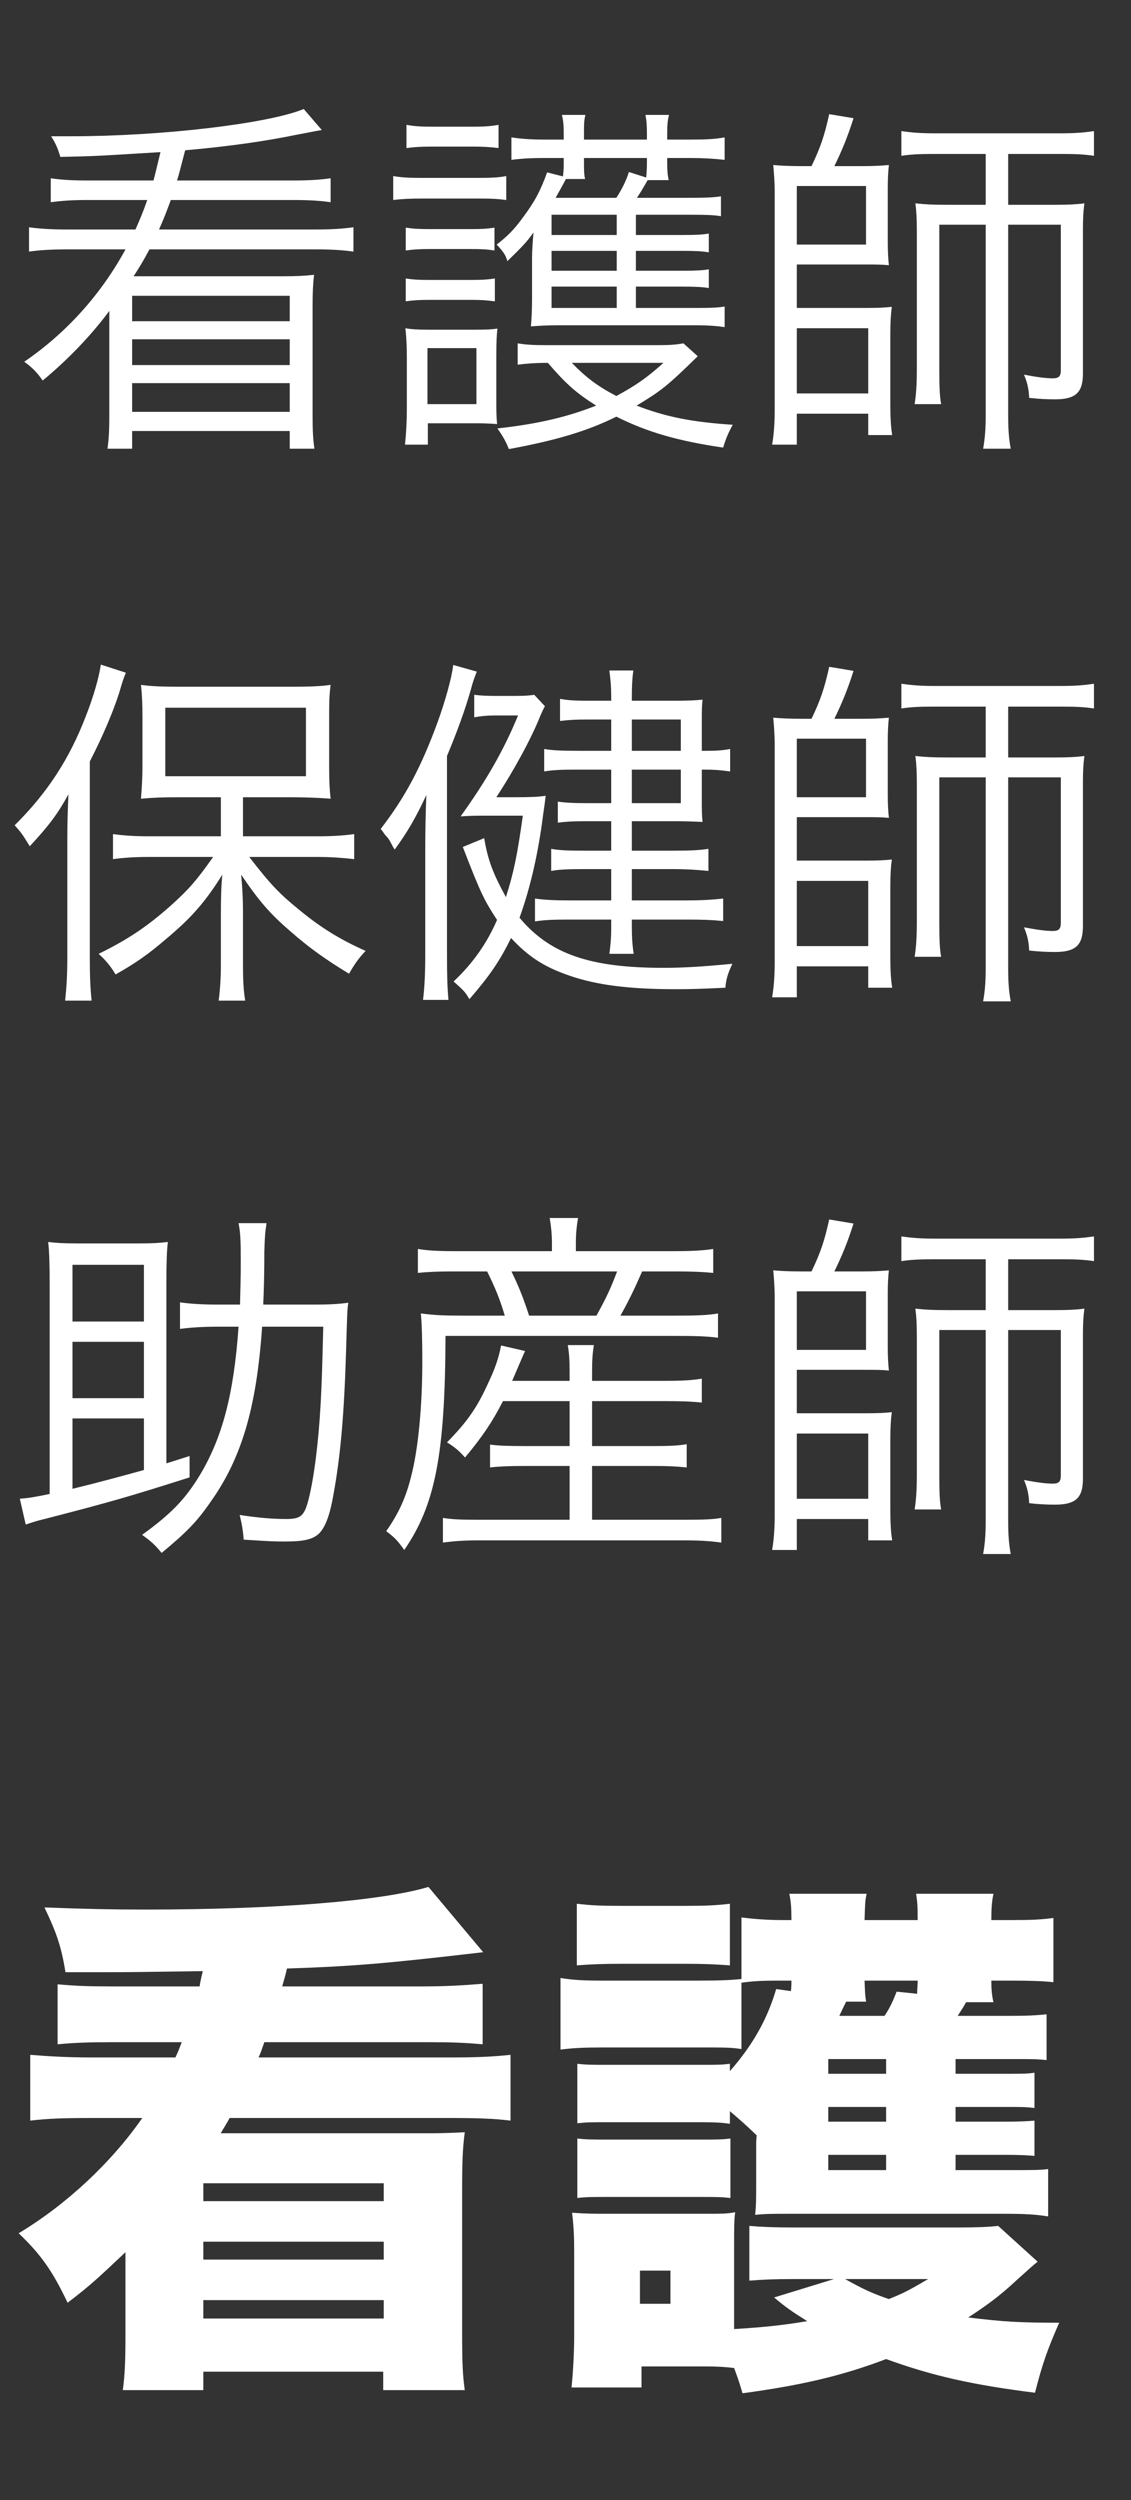
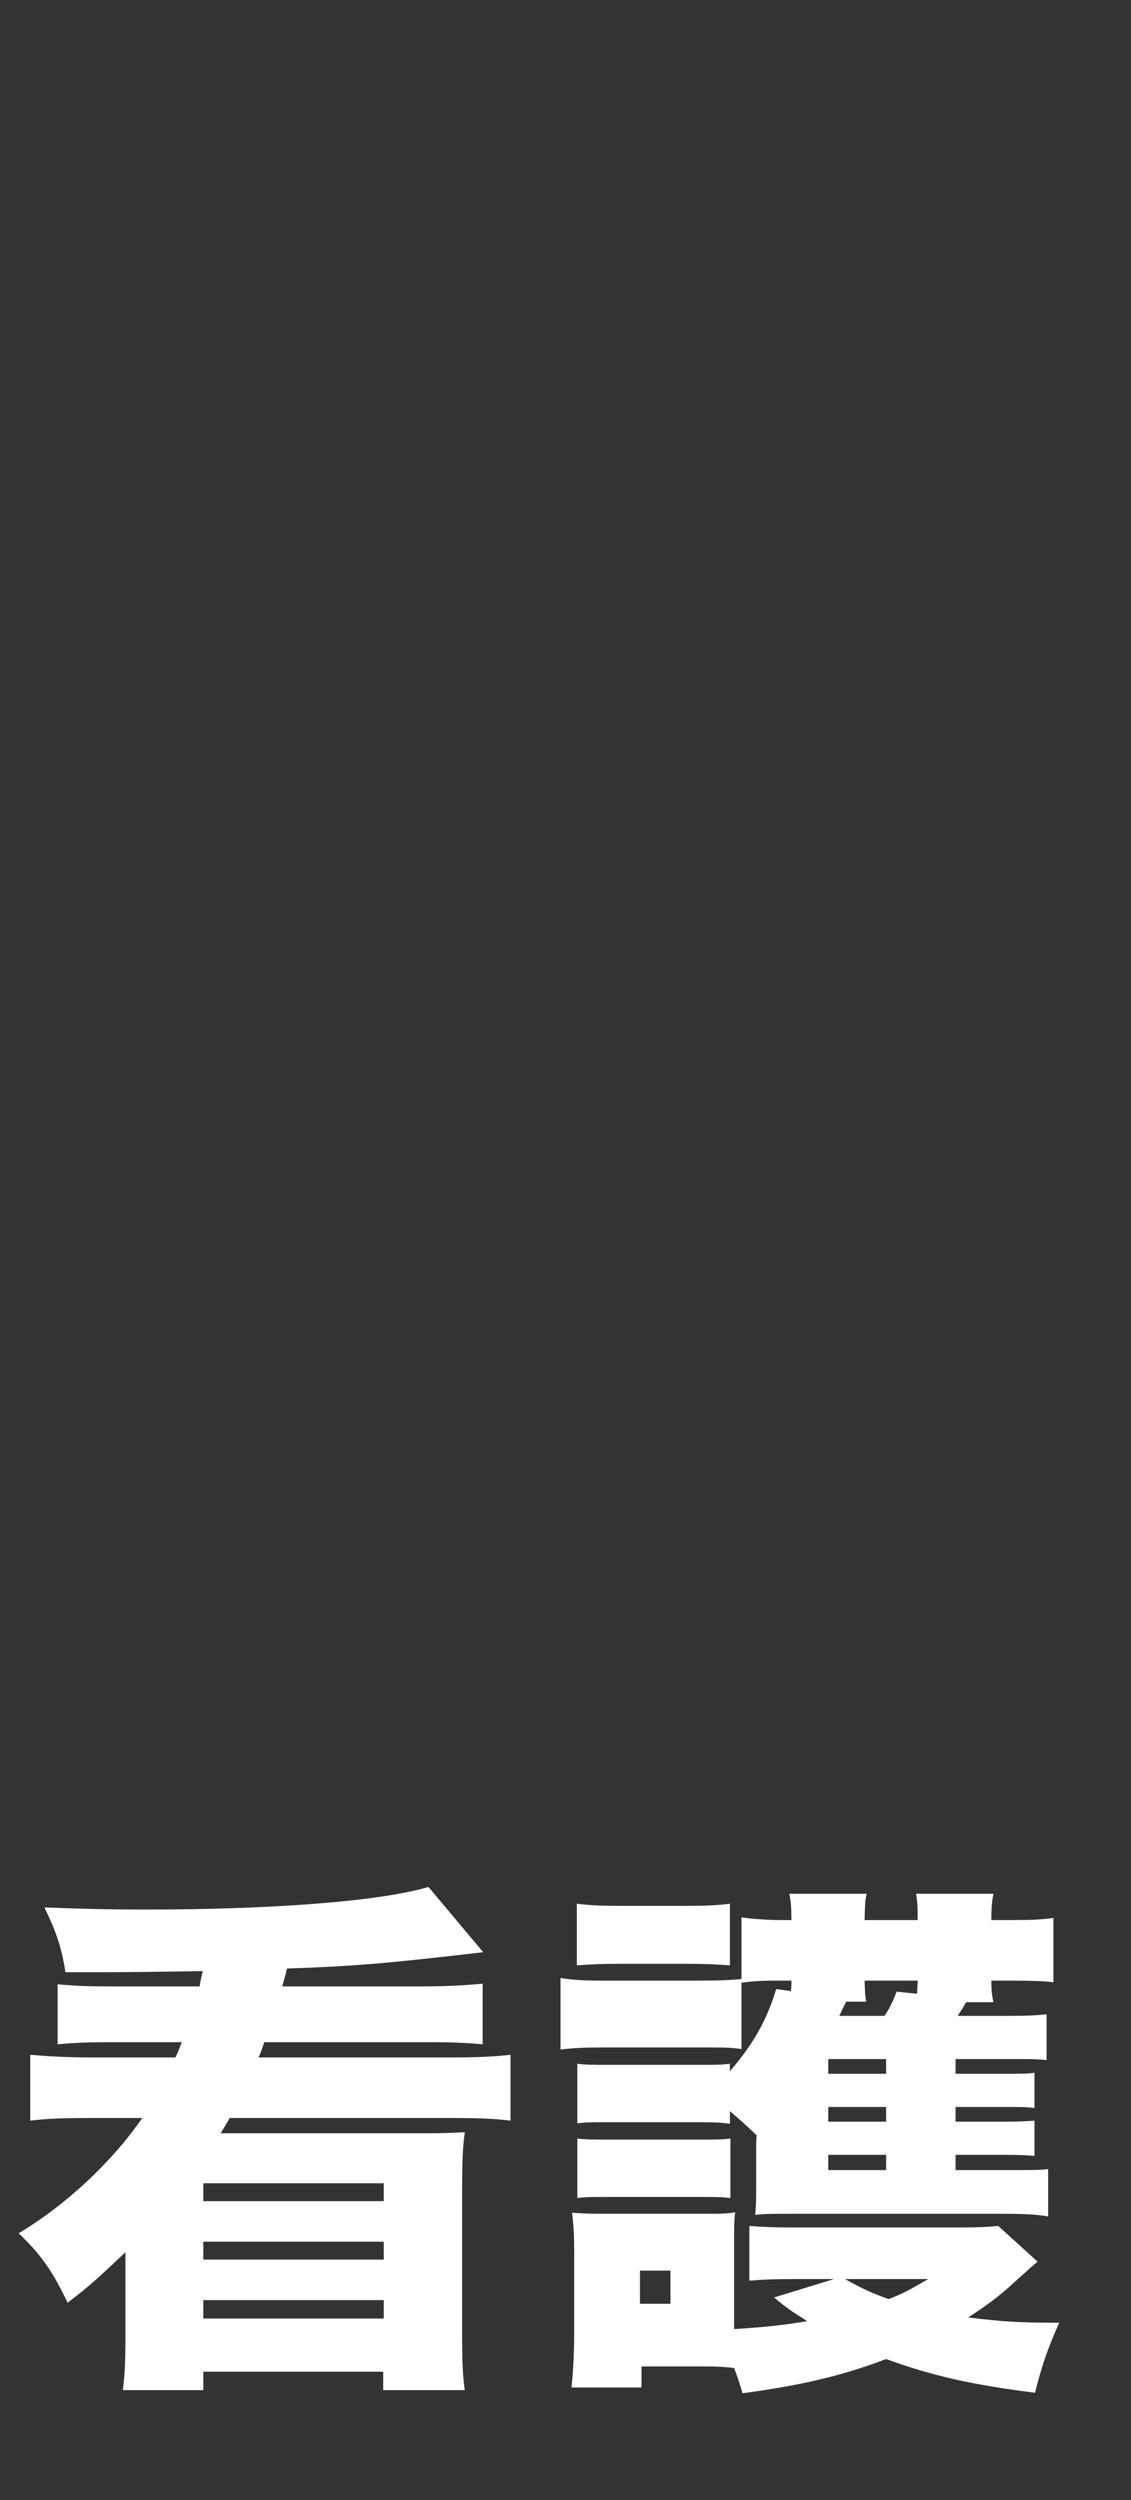
<svg xmlns="http://www.w3.org/2000/svg" width="43" height="95" viewBox="0 0 43 95" fill="none">
  <rect x="0" y="0" width="43" height="95" fill="#333333" stroke="none" />
-   <path d="M3.302 6.858C2.7 6.858 2.308 6.83 1.93 6.774V7.684C2.35 7.628 2.742 7.6 3.302 7.6H5.598C5.444 8.048 5.318 8.342 5.15 8.72H2.532C1.944 8.72 1.496 8.692 1.104 8.636V9.56C1.51 9.504 1.93 9.476 2.532 9.476H4.772C3.834 11.198 2.518 12.654 0.922 13.746C1.216 13.956 1.412 14.152 1.622 14.46C2.588 13.662 3.484 12.724 4.156 11.814V15.748C4.156 16.322 4.142 16.658 4.086 17.05H5.024V16.378H11.016V17.05H11.954C11.898 16.672 11.884 16.336 11.884 15.748V11.674C11.884 11.1 11.898 10.82 11.94 10.442C11.562 10.484 11.296 10.498 10.68 10.498H5.08C5.332 10.106 5.458 9.896 5.682 9.476H12.024C12.626 9.476 13.018 9.504 13.438 9.56V8.636C13.018 8.692 12.612 8.72 12.024 8.72H6.046C6.228 8.314 6.34 8.02 6.494 7.6H11.198C11.744 7.6 12.192 7.628 12.57 7.684V6.774C12.178 6.83 11.758 6.858 11.17 6.858H6.732C6.816 6.578 6.858 6.41 7.04 5.71C8.664 5.57 10.12 5.36 11.268 5.122C11.996 4.982 11.996 4.982 12.234 4.94L11.548 4.142C10.19 4.702 6.144 5.178 2.714 5.178C2.56 5.178 2.28 5.178 1.944 5.178C2.112 5.444 2.196 5.626 2.294 5.962C3.61 5.934 3.61 5.934 6.102 5.78C5.962 6.34 5.934 6.494 5.836 6.858H3.302ZM11.016 11.24V12.206H5.024V11.24H11.016ZM11.016 12.892V13.872H5.024V12.892H11.016ZM11.016 14.558V15.65H5.024V14.558H11.016ZM24.176 8.93V8.16H26.346C26.892 8.16 27.172 8.174 27.41 8.216V7.46C27.13 7.502 26.864 7.516 26.318 7.516H24.218C24.47 7.124 24.484 7.082 24.624 6.844H25.422C25.38 6.634 25.366 6.508 25.366 6.144V6.004H26.262C26.752 6.004 27.172 6.032 27.55 6.074V5.22C27.172 5.29 26.822 5.304 26.262 5.304H25.366V5.122C25.366 4.73 25.38 4.59 25.436 4.366H24.54C24.582 4.59 24.596 4.744 24.596 5.136V5.304H22.202V5.136C22.202 4.716 22.202 4.576 22.258 4.366H21.362C21.418 4.576 21.432 4.744 21.432 5.122V5.304H20.704C20.172 5.304 19.808 5.276 19.444 5.22V6.074C19.892 6.018 20.214 6.004 20.662 6.004H21.432V6.102C21.432 6.424 21.432 6.438 21.404 6.704L20.802 6.55C20.536 7.278 20.326 7.67 19.864 8.286C19.556 8.706 19.332 8.944 18.884 9.294C19.15 9.574 19.234 9.714 19.29 9.924C19.836 9.392 20.018 9.21 20.284 8.832C20.256 9.14 20.228 9.532 20.228 9.812V11.324C20.228 11.8 20.214 12.024 20.186 12.402C20.536 12.374 20.83 12.36 21.25 12.36H26.472C26.934 12.36 27.27 12.388 27.55 12.43V11.646C27.34 11.688 27.046 11.702 26.514 11.702H24.176V10.89H25.912C26.43 10.89 26.71 10.904 26.948 10.946V10.232C26.752 10.274 26.444 10.288 25.912 10.288H24.176V9.532H25.926C26.444 9.532 26.696 9.546 26.948 9.588V8.874C26.724 8.916 26.5 8.93 25.926 8.93H24.176ZM23.448 10.89V11.702H20.97V10.89H23.448ZM23.448 10.288H20.97V9.532H23.448V10.288ZM23.448 8.93H20.97V8.16H23.448V8.93ZM22.244 6.802C22.202 6.606 22.202 6.466 22.202 6.102V6.004H24.596V6.144C24.596 6.452 24.582 6.578 24.568 6.746L23.91 6.536C23.798 6.886 23.658 7.166 23.434 7.516H21.124C21.222 7.348 21.46 6.914 21.516 6.802H22.244ZM25.982 13.046C25.688 13.102 25.436 13.116 24.932 13.116H20.816C20.34 13.116 19.99 13.102 19.682 13.046V13.858C20.004 13.816 20.354 13.788 20.83 13.788C21.516 14.586 21.894 14.922 22.664 15.412C21.572 15.846 20.438 16.112 18.912 16.28C19.108 16.56 19.234 16.77 19.346 17.064C21.11 16.742 22.342 16.378 23.434 15.832C24.61 16.42 25.772 16.756 27.494 17.008C27.592 16.672 27.704 16.42 27.858 16.14C26.332 16.042 25.324 15.846 24.204 15.412C25.156 14.838 25.366 14.67 26.528 13.536L25.982 13.046ZM25.226 13.788C24.582 14.362 24.204 14.628 23.434 15.048C22.706 14.67 22.272 14.334 21.74 13.788H25.226ZM15.454 5.626C15.762 5.584 16.042 5.57 16.462 5.57H17.946C18.366 5.57 18.604 5.584 18.954 5.626V4.744C18.632 4.8 18.408 4.814 17.946 4.814H16.462C16 4.814 15.762 4.8 15.454 4.744V5.626ZM14.95 7.6C15.286 7.558 15.58 7.544 16.07 7.544H18.226C18.744 7.544 18.926 7.558 19.248 7.6V6.69C18.954 6.746 18.702 6.76 18.128 6.76H16.07C15.538 6.76 15.272 6.746 14.95 6.69V7.6ZM15.426 9.518C15.734 9.476 15.944 9.462 16.378 9.462H17.862C18.31 9.462 18.534 9.476 18.8 9.518V8.65C18.534 8.692 18.338 8.706 17.862 8.706H16.378C15.902 8.706 15.706 8.692 15.426 8.65V9.518ZM15.426 11.45C15.72 11.408 15.93 11.394 16.378 11.394H17.876C18.324 11.394 18.464 11.408 18.814 11.45V10.582C18.52 10.624 18.352 10.638 17.876 10.638H16.378C15.902 10.638 15.706 10.624 15.426 10.582V11.45ZM16.266 16.896V16.084H18.072C18.296 16.084 18.45 16.084 18.898 16.112C18.87 15.79 18.87 15.608 18.87 15.188V13.578C18.87 12.934 18.884 12.724 18.912 12.486C18.73 12.514 18.534 12.528 18.072 12.528H16.308C15.86 12.528 15.65 12.514 15.412 12.472C15.454 12.822 15.468 13.158 15.468 13.606V15.552C15.468 16 15.44 16.49 15.398 16.896H16.266ZM16.252 13.228H18.114V15.356H16.252V13.228ZM30.476 6.312C30.028 6.312 29.692 6.298 29.398 6.27C29.426 6.55 29.454 6.984 29.454 7.25V15.552C29.454 16.056 29.426 16.49 29.356 16.896H30.294V15.72H33.01V16.532H33.92C33.864 16.182 33.85 15.818 33.85 15.328V12.738C33.85 12.248 33.864 11.982 33.906 11.66C33.626 11.688 33.43 11.702 32.884 11.702H30.294V10.05H32.814C33.318 10.05 33.514 10.05 33.794 10.078C33.766 9.784 33.752 9.574 33.752 9.154V7.152C33.752 6.802 33.766 6.55 33.794 6.27C33.486 6.298 33.22 6.312 32.814 6.312H31.722C32.002 5.738 32.226 5.206 32.45 4.492L31.526 4.338C31.344 5.164 31.19 5.612 30.854 6.312H30.476ZM30.294 7.068H32.926V9.294H30.294V7.068ZM30.294 12.472H33.01V14.95H30.294V12.472ZM37.476 5.85V7.782H36.006C35.46 7.782 35.18 7.768 34.802 7.726C34.844 8.048 34.858 8.328 34.858 8.804V13.984C34.858 14.642 34.83 14.992 34.774 15.356H35.782C35.726 15.062 35.712 14.712 35.712 14.04V8.538H37.476V15.776C37.476 16.308 37.448 16.658 37.378 17.05H38.428C38.358 16.686 38.33 16.322 38.33 15.776V8.538H40.332V14.068C40.332 14.306 40.248 14.376 40.024 14.376C39.786 14.376 39.436 14.334 38.932 14.236C39.058 14.544 39.114 14.768 39.128 15.118C39.492 15.16 39.814 15.174 40.108 15.174C40.892 15.174 41.172 14.922 41.172 14.194V8.762C41.172 8.286 41.186 8.048 41.228 7.726C40.92 7.768 40.598 7.782 40.136 7.782H38.33V5.85H40.36C40.892 5.85 41.214 5.864 41.592 5.92V4.982C41.2 5.038 40.878 5.066 40.332 5.066H35.544C34.998 5.066 34.662 5.038 34.27 4.982V5.92C34.648 5.864 34.97 5.85 35.516 5.85H37.476ZM8.398 31.778H5.682C5.122 31.778 4.702 31.75 4.296 31.694V32.646C4.688 32.59 5.15 32.562 5.682 32.562H8.104C7.474 33.458 7.166 33.808 6.494 34.41C5.612 35.194 4.87 35.698 3.75 36.244C4.016 36.482 4.212 36.72 4.394 37.028C5.164 36.594 5.64 36.258 6.326 35.67C7.278 34.872 7.796 34.284 8.454 33.234C8.412 33.626 8.398 34.088 8.398 34.746V36.65C8.398 37.154 8.37 37.588 8.314 38.022H9.322C9.252 37.602 9.238 37.168 9.238 36.65V34.732C9.238 34.102 9.21 33.668 9.168 33.234C9.84 34.228 10.26 34.718 11.044 35.39C11.758 36.02 12.416 36.482 13.27 37C13.48 36.636 13.634 36.412 13.9 36.132C12.92 35.698 12.178 35.236 11.366 34.564C10.624 33.962 10.274 33.598 9.476 32.562H12.108C12.514 32.562 12.99 32.59 13.466 32.646V31.694C13.074 31.75 12.612 31.778 12.094 31.778H9.238V30.294H11.1C11.632 30.294 12.262 30.322 12.57 30.35C12.528 29.986 12.514 29.678 12.514 29.104V27.298C12.514 26.724 12.514 26.458 12.57 26.024C12.178 26.08 11.8 26.094 11.03 26.094H6.9C6.144 26.094 5.752 26.08 5.36 26.024C5.402 26.43 5.416 26.738 5.416 27.27V29.09C5.416 29.608 5.388 29.972 5.36 30.35C5.808 30.308 6.144 30.294 6.844 30.294H8.398V31.778ZM6.284 26.892H11.632V29.496H6.284V26.892ZM2.56 36.342C2.56 37.056 2.532 37.49 2.476 38.022H3.484C3.428 37.518 3.414 37.028 3.414 36.384V28.936C3.932 27.928 4.31 27.018 4.534 26.318C4.646 25.926 4.702 25.758 4.786 25.562L3.834 25.254C3.764 25.744 3.554 26.472 3.274 27.186C2.644 28.838 1.79 30.14 0.558 31.358C0.838 31.68 0.838 31.68 1.132 32.156C1.86 31.372 2.196 30.924 2.602 30.182C2.574 30.798 2.56 31.316 2.56 31.862V36.342ZM23.238 28.53H22.048C21.362 28.53 21.012 28.516 20.69 28.46V29.314C21.012 29.258 21.334 29.244 21.922 29.244H23.238V30.518H22.244C21.796 30.518 21.53 30.504 21.208 30.462V31.26C21.53 31.218 21.81 31.204 22.23 31.204H23.238V32.324H22.174C21.586 32.324 21.25 32.31 20.956 32.254V33.094C21.25 33.038 21.628 33.024 22.174 33.024H23.238V34.214H21.642C21.124 34.214 20.746 34.2 20.34 34.144V35.012C20.69 34.956 21.026 34.942 21.628 34.942H23.238V35.222C23.238 35.67 23.21 35.922 23.168 36.244H24.092C24.036 35.866 24.022 35.6 24.022 35.208V34.942H26.122C26.724 34.942 27.088 34.956 27.494 34.998V34.144C27.116 34.186 26.696 34.214 26.122 34.214H24.022V33.024H25.618C26.094 33.024 26.5 33.052 26.934 33.094V32.254C26.57 32.31 26.248 32.324 25.632 32.324H24.022V31.204H25.646C26.066 31.204 26.416 31.218 26.71 31.232C26.682 30.966 26.682 30.77 26.682 30.378V29.244H26.822C27.116 29.244 27.368 29.258 27.76 29.314V28.46C27.466 28.516 27.242 28.53 26.822 28.53H26.682V27.522C26.682 26.962 26.682 26.878 26.71 26.584C26.486 26.612 26.178 26.626 25.66 26.626H24.022V26.5C24.022 26.052 24.036 25.8 24.078 25.478H23.168C23.21 25.8 23.238 26.066 23.238 26.5V26.626H22.356C21.852 26.626 21.6 26.612 21.292 26.556V27.396C21.628 27.354 21.894 27.34 22.356 27.34H23.238V28.53ZM24.022 28.53V27.34H25.884V28.53H24.022ZM24.022 29.244H25.884V30.518H24.022V29.244ZM17.596 32.184C18.268 33.92 18.394 34.186 18.898 34.956C18.506 35.852 17.988 36.594 17.246 37.294C17.666 37.672 17.666 37.672 17.848 37.966C18.632 37.056 18.996 36.524 19.43 35.642C20.088 36.356 20.704 36.748 21.642 37.07C22.692 37.434 23.924 37.588 25.716 37.588C26.262 37.588 26.654 37.574 27.578 37.532C27.606 37.21 27.662 37.014 27.844 36.622C26.682 36.734 25.968 36.776 25.212 36.776C22.412 36.776 20.9 36.244 19.752 34.872C20.158 33.752 20.466 32.422 20.648 30.966C20.704 30.588 20.704 30.588 20.746 30.238C20.48 30.28 20.2 30.294 19.458 30.294H18.87C19.514 29.314 20.2 28.068 20.536 27.214C20.634 26.99 20.662 26.934 20.718 26.836L20.312 26.402C20.116 26.43 19.962 26.444 19.57 26.444H18.856C18.52 26.444 18.24 26.43 18.03 26.402V27.256C18.254 27.214 18.52 27.186 18.814 27.186H19.696C19.15 28.516 18.478 29.678 17.512 31.022C17.89 30.994 18.1 30.994 18.52 30.994H19.878C19.668 32.492 19.528 33.178 19.234 34.088C18.73 33.164 18.548 32.674 18.408 31.848L17.596 32.184ZM16.168 36.272C16.168 37.028 16.14 37.518 16.084 37.994H17.05C17.008 37.532 16.994 37.084 16.994 36.258V28.726C17.358 27.858 17.68 26.99 17.904 26.192C17.988 25.884 18.002 25.842 18.128 25.52L17.232 25.268C17.176 25.744 16.938 26.612 16.644 27.424C16.014 29.146 15.412 30.28 14.474 31.498C14.544 31.582 14.544 31.582 14.628 31.708C14.782 31.876 14.782 31.876 14.908 32.114C14.922 32.156 14.964 32.212 15.006 32.282C15.482 31.624 15.776 31.134 16.21 30.21C16.182 30.882 16.168 31.526 16.168 32.338V36.272ZM30.476 27.312C30.028 27.312 29.692 27.298 29.398 27.27C29.426 27.55 29.454 27.984 29.454 28.25V36.552C29.454 37.056 29.426 37.49 29.356 37.896H30.294V36.72H33.01V37.532H33.92C33.864 37.182 33.85 36.818 33.85 36.328V33.738C33.85 33.248 33.864 32.982 33.906 32.66C33.626 32.688 33.43 32.702 32.884 32.702H30.294V31.05H32.814C33.318 31.05 33.514 31.05 33.794 31.078C33.766 30.784 33.752 30.574 33.752 30.154V28.152C33.752 27.802 33.766 27.55 33.794 27.27C33.486 27.298 33.22 27.312 32.814 27.312H31.722C32.002 26.738 32.226 26.206 32.45 25.492L31.526 25.338C31.344 26.164 31.19 26.612 30.854 27.312H30.476ZM30.294 28.068H32.926V30.294H30.294V28.068ZM30.294 33.472H33.01V35.95H30.294V33.472ZM37.476 26.85V28.782H36.006C35.46 28.782 35.18 28.768 34.802 28.726C34.844 29.048 34.858 29.328 34.858 29.804V34.984C34.858 35.642 34.83 35.992 34.774 36.356H35.782C35.726 36.062 35.712 35.712 35.712 35.04V29.538H37.476V36.776C37.476 37.308 37.448 37.658 37.378 38.05H38.428C38.358 37.686 38.33 37.322 38.33 36.776V29.538H40.332V35.068C40.332 35.306 40.248 35.376 40.024 35.376C39.786 35.376 39.436 35.334 38.932 35.236C39.058 35.544 39.114 35.768 39.128 36.118C39.492 36.16 39.814 36.174 40.108 36.174C40.892 36.174 41.172 35.922 41.172 35.194V29.762C41.172 29.286 41.186 29.048 41.228 28.726C40.92 28.768 40.598 28.782 40.136 28.782H38.33V26.85H40.36C40.892 26.85 41.214 26.864 41.592 26.92V25.982C41.2 26.038 40.878 26.066 40.332 26.066H35.544C34.998 26.066 34.662 26.038 34.27 25.982V26.92C34.648 26.864 34.97 26.85 35.516 26.85H37.476ZM10.008 49.572C10.036 48.914 10.05 48.354 10.05 47.57C10.064 47.038 10.078 46.828 10.134 46.478H9.07C9.14 46.842 9.154 47.108 9.154 47.948C9.154 48.508 9.14 48.998 9.126 49.572H8.314C7.67 49.572 7.264 49.544 6.844 49.488V50.496C7.264 50.44 7.726 50.412 8.286 50.412H9.07C8.888 53.016 8.44 54.668 7.572 56.096C7.026 56.978 6.522 57.51 5.402 58.322C5.738 58.56 5.906 58.714 6.144 59.008C7.096 58.224 7.502 57.804 8.02 57.048C8.608 56.222 9.028 55.34 9.336 54.318C9.658 53.24 9.854 52.008 9.966 50.412H12.29C12.248 52.106 12.234 52.526 12.192 53.324C12.108 54.864 11.926 56.25 11.716 57.034C11.562 57.608 11.422 57.72 10.876 57.72C10.386 57.72 9.84 57.678 9.112 57.566C9.196 57.902 9.238 58.154 9.266 58.504C10.386 58.574 10.386 58.574 10.848 58.574C11.576 58.574 11.898 58.49 12.136 58.266C12.374 58.014 12.542 57.58 12.682 56.768C12.948 55.312 13.088 53.688 13.158 51.308C13.2 49.894 13.2 49.782 13.242 49.502C12.822 49.558 12.472 49.572 11.912 49.572H10.008ZM6.326 55.606V48.732C6.326 48.032 6.34 47.528 6.382 47.192C6.046 47.234 5.766 47.248 5.276 47.248H2.952C2.462 47.248 2.154 47.234 1.832 47.192C1.874 47.556 1.888 48.06 1.888 48.732V56.768C1.286 56.894 1.09 56.922 0.754 56.95L0.978 57.93C1.272 57.832 1.398 57.79 1.692 57.72C4.24 57.062 4.87 56.88 7.208 56.138V55.326L6.326 55.606ZM2.756 53.898H5.472V55.858C4.506 56.124 3.68 56.348 2.756 56.572V53.898ZM2.756 53.128V50.986H5.472V53.128H2.756ZM2.756 50.216V48.06H5.472V50.216H2.756ZM21.656 53.24V54.948H19.934C19.276 54.948 18.94 54.934 18.632 54.892V55.76C19.01 55.718 19.402 55.704 19.934 55.704H21.656V57.748H18.114C17.54 57.748 17.176 57.734 16.84 57.678V58.616C17.246 58.56 17.638 58.532 18.128 58.532H26.108C26.626 58.532 27.032 58.56 27.424 58.616V57.678C27.116 57.734 26.738 57.748 26.122 57.748H22.51V55.704H24.834C25.394 55.704 25.702 55.718 26.108 55.76V54.878C25.772 54.934 25.464 54.948 24.834 54.948H22.51V53.24H25.296C25.884 53.24 26.304 53.254 26.682 53.296V52.386C26.36 52.442 25.996 52.47 25.296 52.47H22.51V52.19C22.51 51.686 22.524 51.448 22.58 51.112H21.586C21.642 51.434 21.656 51.686 21.656 52.19V52.47H19.472C19.71 51.924 19.864 51.546 19.962 51.336L19.052 51.126C18.954 51.63 18.814 52.022 18.548 52.582C18.128 53.506 17.75 54.038 16.994 54.808C17.288 54.99 17.428 55.102 17.68 55.382C18.324 54.612 18.716 54.038 19.122 53.24H21.656ZM20.984 47.542H17.288C16.616 47.542 16.21 47.514 15.888 47.458V48.368C16.308 48.326 16.658 48.312 17.26 48.312H18.52C18.814 48.9 19.01 49.376 19.192 49.992H17.61C16.91 49.992 16.518 49.978 16 49.908C16.042 50.314 16.056 51 16.056 51.742C16.056 53.422 15.902 55.06 15.636 56.082C15.44 56.88 15.174 57.482 14.684 58.182C15.02 58.434 15.118 58.546 15.37 58.896C16.546 57.188 16.924 55.27 16.938 50.762H25.674C26.472 50.762 26.892 50.776 27.298 50.832V49.908C26.906 49.978 26.486 49.992 25.674 49.992H23.588C23.882 49.474 24.12 48.984 24.414 48.312H25.66C26.29 48.312 26.668 48.326 27.116 48.368V47.458C26.766 47.514 26.346 47.542 25.632 47.542H21.894V47.234C21.894 46.898 21.922 46.59 21.978 46.282H20.9C20.956 46.618 20.984 46.912 20.984 47.234V47.542ZM20.116 49.992C19.878 49.264 19.71 48.858 19.444 48.312H23.462C23.224 48.942 23.07 49.278 22.678 49.992H20.116ZM30.476 48.312C30.028 48.312 29.692 48.298 29.398 48.27C29.426 48.55 29.454 48.984 29.454 49.25V57.552C29.454 58.056 29.426 58.49 29.356 58.896H30.294V57.72H33.01V58.532H33.92C33.864 58.182 33.85 57.818 33.85 57.328V54.738C33.85 54.248 33.864 53.982 33.906 53.66C33.626 53.688 33.43 53.702 32.884 53.702H30.294V52.05H32.814C33.318 52.05 33.514 52.05 33.794 52.078C33.766 51.784 33.752 51.574 33.752 51.154V49.152C33.752 48.802 33.766 48.55 33.794 48.27C33.486 48.298 33.22 48.312 32.814 48.312H31.722C32.002 47.738 32.226 47.206 32.45 46.492L31.526 46.338C31.344 47.164 31.19 47.612 30.854 48.312H30.476ZM30.294 49.068H32.926V51.294H30.294V49.068ZM30.294 54.472H33.01V56.95H30.294V54.472ZM37.476 47.85V49.782H36.006C35.46 49.782 35.18 49.768 34.802 49.726C34.844 50.048 34.858 50.328 34.858 50.804V55.984C34.858 56.642 34.83 56.992 34.774 57.356H35.782C35.726 57.062 35.712 56.712 35.712 56.04V50.538H37.476V57.776C37.476 58.308 37.448 58.658 37.378 59.05H38.428C38.358 58.686 38.33 58.322 38.33 57.776V50.538H40.332V56.068C40.332 56.306 40.248 56.376 40.024 56.376C39.786 56.376 39.436 56.334 38.932 56.236C39.058 56.544 39.114 56.768 39.128 57.118C39.492 57.16 39.814 57.174 40.108 57.174C40.892 57.174 41.172 56.922 41.172 56.194V50.762C41.172 50.286 41.186 50.048 41.228 49.726C40.92 49.768 40.598 49.782 40.136 49.782H38.33V47.85H40.36C40.892 47.85 41.214 47.864 41.592 47.92V46.982C41.2 47.038 40.878 47.066 40.332 47.066H35.544C34.998 47.066 34.662 47.038 34.27 46.982V47.92C34.648 47.864 34.97 47.85 35.516 47.85H37.476Z" fill="white" />
  <path d="M4.19 75.48C3.33 75.48 2.85 75.46 2.19 75.4V77.68C2.81 77.62 3.39 77.6 4.19 77.6H6.91C6.81 77.86 6.79 77.92 6.67 78.18H3.51C2.61 78.18 1.87 78.14 1.15 78.08V80.58C1.81 80.5 2.43 80.48 3.51 80.48H5.41C4.23 82.18 2.51 83.78 0.71 84.86C1.57 85.68 2.01 86.32 2.57 87.5C3.41 86.86 3.69 86.6 4.77 85.58V88.62C4.77 89.74 4.75 90.2 4.67 90.82H7.73V90.12H14.57V90.82H17.67C17.59 90.24 17.57 89.78 17.57 88.62V83.24C17.57 82.12 17.59 81.64 17.67 81.02C17.37 81.04 16.81 81.06 16.43 81.06H8.39C8.53 80.82 8.59 80.74 8.73 80.48H17.05C18.13 80.48 18.77 80.5 19.41 80.58V78.08C18.65 78.16 18.03 78.18 17.05 78.18H9.83C9.91 78 9.91 78 10.05 77.6H16.35C17.17 77.6 17.69 77.62 18.35 77.68V75.38C17.63 75.44 16.93 75.48 16.09 75.48H10.73C10.81 75.18 10.85 75.08 10.91 74.8C13.35 74.72 14.61 74.62 18.37 74.18L16.29 71.7C14.49 72.24 10.43 72.56 5.53 72.56C4.21 72.56 3.35 72.54 1.69 72.48C2.15 73.44 2.33 73.96 2.49 74.94C3.11 74.94 3.63 74.94 3.95 74.94C4.83 74.94 4.83 74.94 7.71 74.9C7.61 75.32 7.61 75.34 7.59 75.48H4.19ZM14.59 82.96V83.64H7.73V82.96H14.59ZM14.59 85.18V85.86H7.73V85.18H14.59ZM14.59 87.4V88.1H7.73V87.4H14.59ZM36.33 81.88H38.21C38.83 81.88 39.09 81.9 39.33 81.92V80.58C39.09 80.6 38.81 80.62 38.21 80.62H36.33V80.06H38.23C38.85 80.06 39.01 80.06 39.33 80.1V78.76C39.05 78.8 38.89 78.8 38.23 78.8H36.33V78.24H38.35C39.31 78.24 39.41 78.24 39.79 78.28V76.54C39.39 76.58 39.11 76.6 38.29 76.6H36.41C36.55 76.38 36.61 76.3 36.73 76.08H37.77C37.71 75.82 37.69 75.6 37.69 75.26H38.45C39.23 75.26 39.67 75.28 40.05 75.32V72.88C39.57 72.94 39.27 72.96 38.43 72.96H37.69C37.69 72.48 37.71 72.26 37.77 71.96H34.83C34.87 72.24 34.89 72.34 34.89 72.96H32.87C32.89 72.32 32.89 72.22 32.95 71.96H30.01C30.07 72.26 30.09 72.48 30.09 72.96H29.81C29.15 72.96 28.67 72.92 28.19 72.86V75.2C27.77 75.24 27.39 75.26 26.57 75.26H22.93C22.19 75.26 21.79 75.24 21.31 75.16V77.88C21.79 77.82 22.19 77.8 22.93 77.8H26.61C27.61 77.8 27.79 77.8 28.19 77.86V75.34C28.59 75.28 29.01 75.26 29.53 75.26H30.09C30.09 75.42 30.09 75.48 30.07 75.66L29.51 75.58C29.17 76.74 28.61 77.72 27.75 78.7V78.42C27.43 78.46 27.27 78.46 26.63 78.46H23.13C22.51 78.46 22.29 78.46 21.95 78.42V80.68C22.31 80.64 22.49 80.64 23.13 80.64H26.63C27.23 80.64 27.47 80.66 27.75 80.7V80.22C28.19 80.6 28.29 80.68 28.77 81.14C28.75 81.32 28.75 81.36 28.75 81.56V82.84C28.75 83.54 28.75 83.78 28.71 84.16C29.11 84.12 29.33 84.12 29.95 84.12H38.19C38.93 84.12 39.35 84.14 39.85 84.22V82.42C39.53 82.46 39.29 82.46 38.63 82.46H36.33V81.88ZM33.69 81.88V82.46H31.49V81.88H33.69ZM33.69 80.62H31.49V80.06H33.69V80.62ZM33.69 78.8H31.49V78.24H33.69V78.8ZM32.93 76.06C32.89 75.82 32.89 75.78 32.87 75.26H34.89C34.89 75.46 34.87 75.52 34.87 75.76L34.09 75.68C33.95 76.04 33.83 76.3 33.63 76.6H31.91C31.95 76.52 32.03 76.34 32.17 76.06H32.93ZM37.95 84.58C37.61 84.62 37.17 84.64 36.47 84.64H30.15C29.43 84.64 28.95 84.62 28.49 84.58V86.66C29.01 86.62 29.41 86.6 30.15 86.6H31.71L29.43 87.3C29.91 87.7 30.09 87.82 30.69 88.2C29.75 88.36 28.93 88.44 27.91 88.5V85.38C27.91 84.64 27.91 84.38 27.95 84.06C27.65 84.12 27.45 84.12 26.77 84.12H23.17C22.59 84.12 22.31 84.12 21.75 84.08C21.81 84.58 21.83 84.96 21.83 85.56V88.78C21.83 89.36 21.79 90.12 21.73 90.72H24.39V89.92H26.79C27.31 89.92 27.57 89.94 27.91 89.98C28.03 90.3 28.09 90.46 28.23 90.94C30.45 90.64 32.01 90.28 33.69 89.64C35.45 90.28 36.97 90.62 39.35 90.92C39.63 89.82 39.83 89.26 40.27 88.26C38.73 88.26 38.13 88.22 36.81 88.06C37.55 87.58 38.03 87.22 38.61 86.68C39.23 86.12 39.23 86.12 39.45 85.94L37.95 84.58ZM35.29 86.6C34.57 87.02 34.35 87.14 33.79 87.36C33.15 87.14 32.77 86.96 32.13 86.6H35.29ZM24.33 86.28H25.49V87.54H24.33V86.28ZM21.93 74.68C22.47 74.64 22.89 74.62 23.71 74.62H25.97C26.83 74.62 27.15 74.64 27.75 74.68V72.34C27.21 72.4 26.89 72.42 25.97 72.42H23.71C22.79 72.42 22.47 72.4 21.93 72.34V74.68ZM21.95 83.52C22.29 83.48 22.49 83.48 23.09 83.48H26.59C27.25 83.48 27.41 83.48 27.77 83.52V81.26C27.45 81.3 27.29 81.3 26.63 81.3H23.13C22.51 81.3 22.29 81.3 21.95 81.26V83.52Z" fill="white" />
</svg>